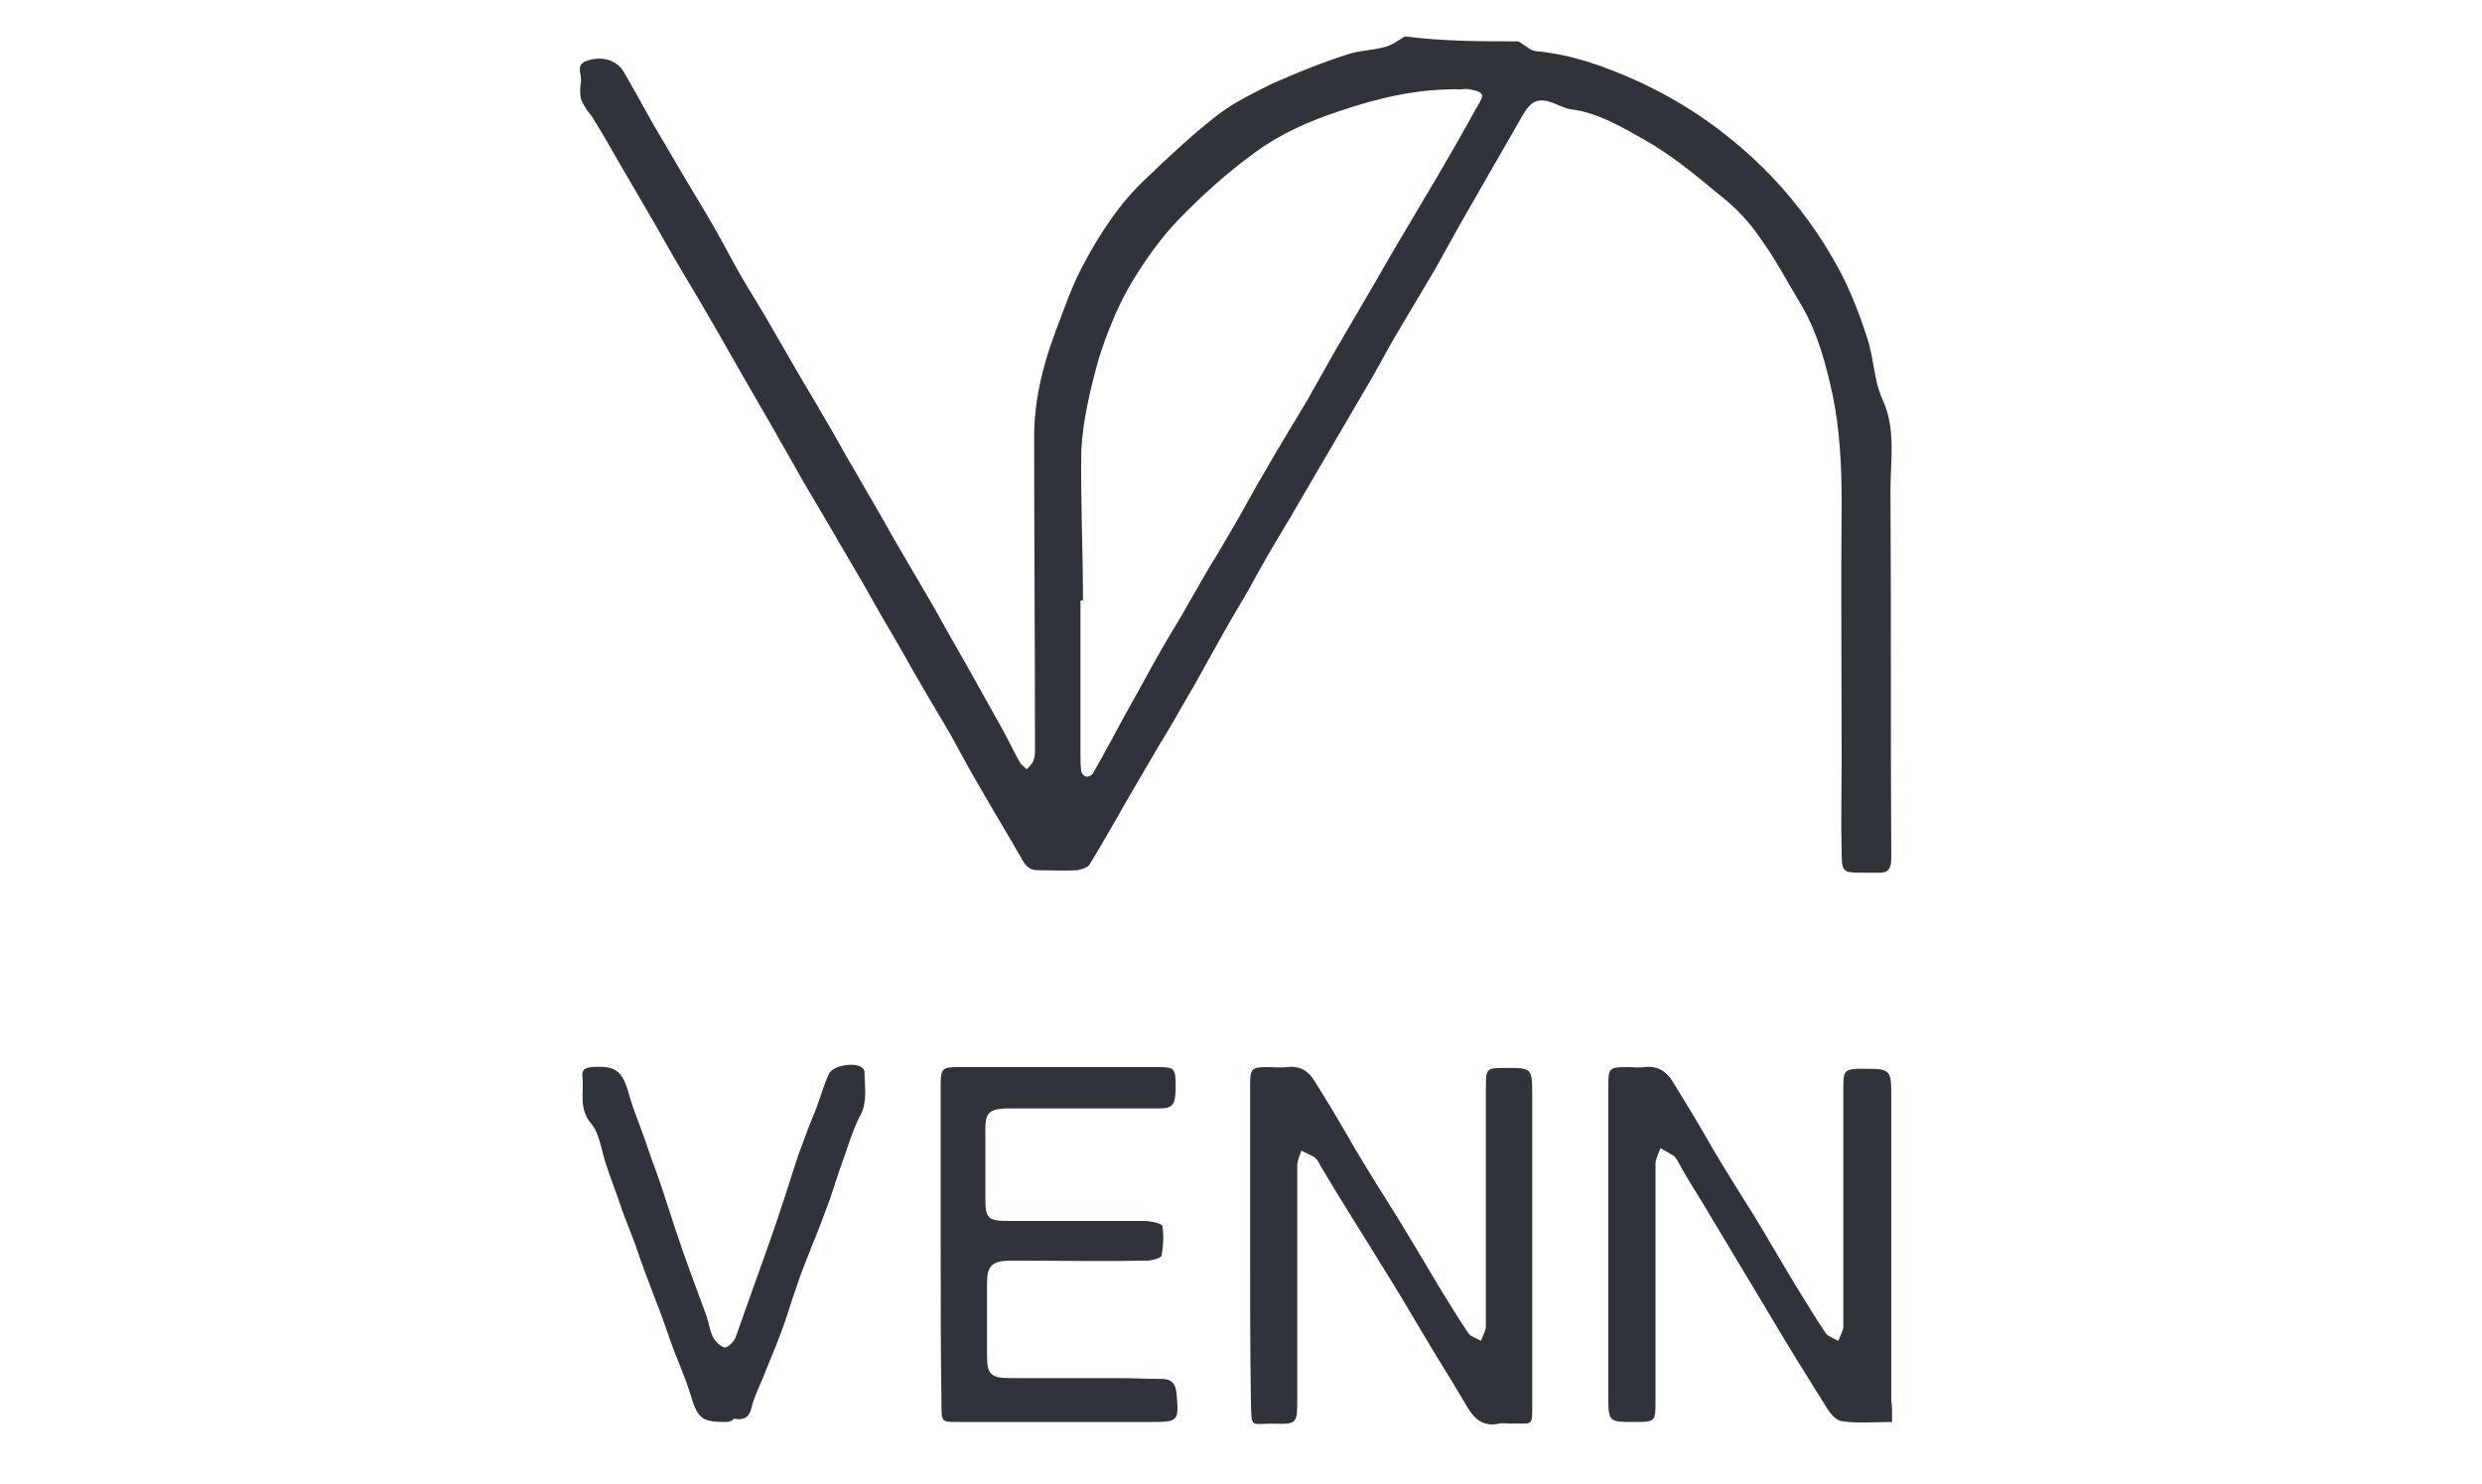
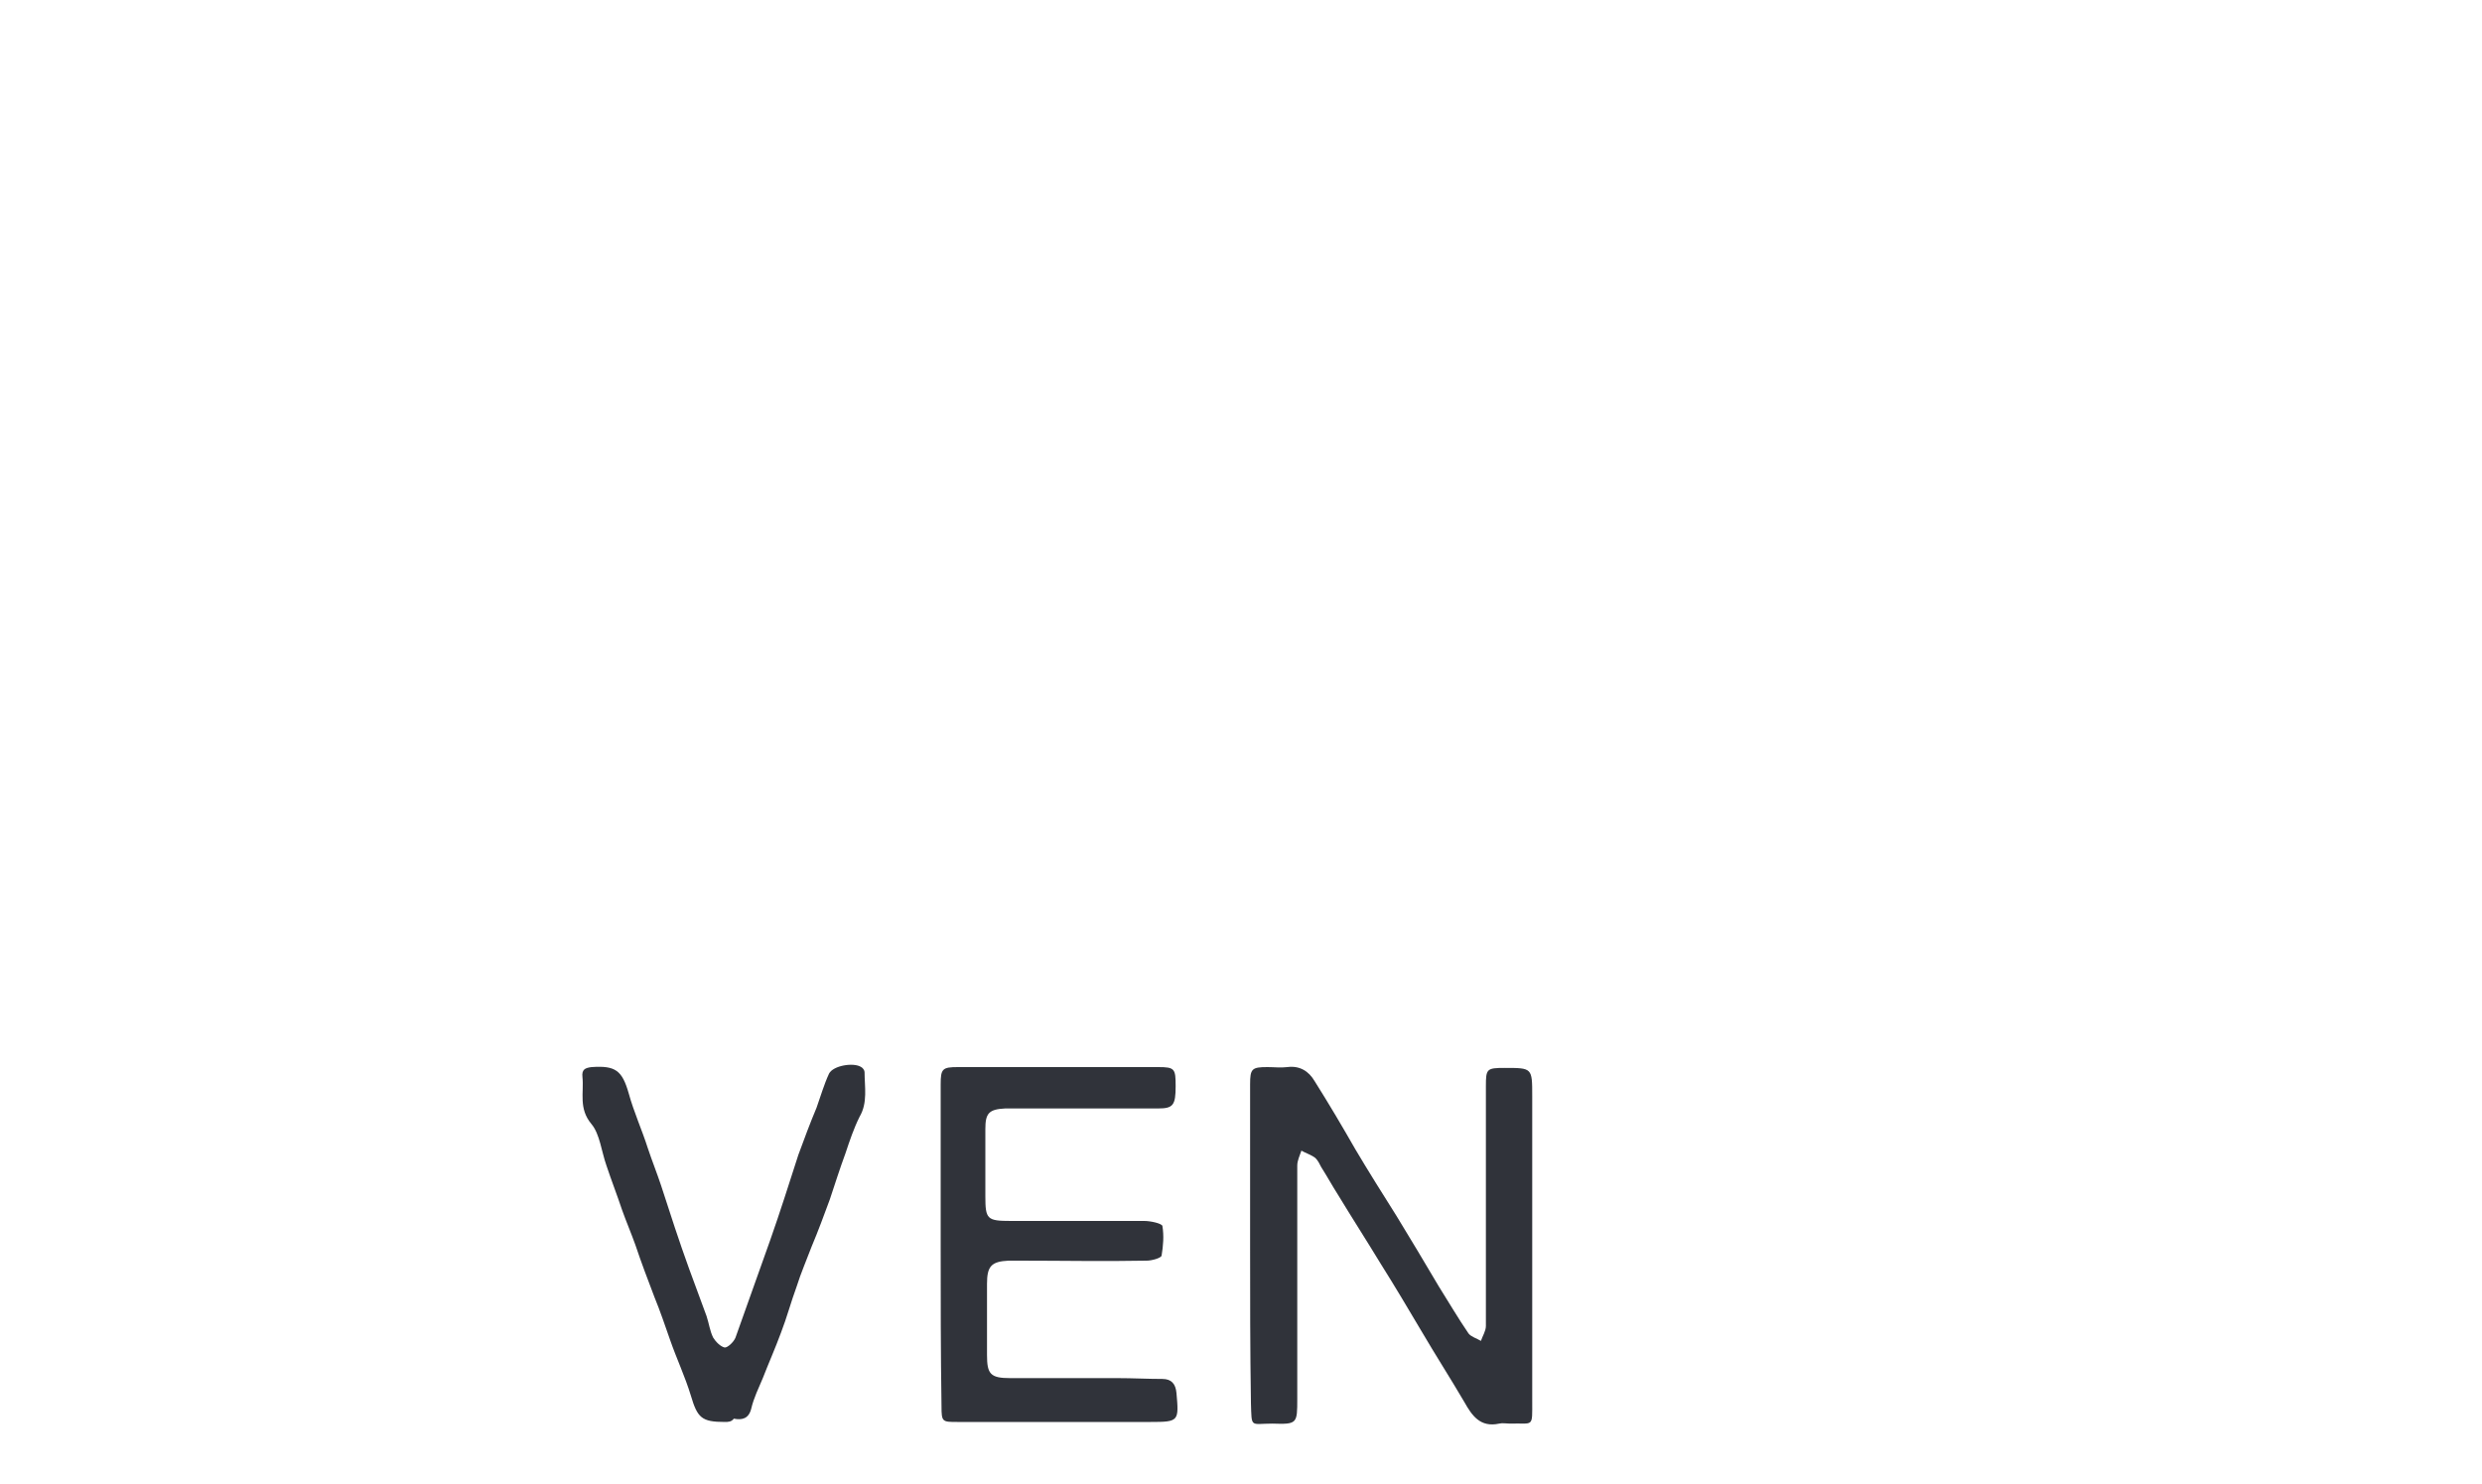
<svg xmlns="http://www.w3.org/2000/svg" version="1.1" id="Слой_1" x="0px" y="0px" viewBox="0 0 300 179.4" style="enable-background:new 0 0 300 179.4;" xml:space="preserve">
  <style type="text/css">
	.st0{fill:#30333A;}
</style>
  <g>
-     <path class="st0" d="M183.5,5c0.8,0.4,1.5,1.2,2.3,1.2c4.2,0.4,8.1,1.8,11.9,3.5c6.2,2.8,11.7,6.7,16.5,11.7   c3.2,3.4,5.9,7.1,8.1,11.2c1.4,2.6,2.5,5.5,3.4,8.3c0.8,2.4,0.8,5.1,1.8,7.3c1.7,3.6,1,7.4,1,11.1c0.1,14.8,0,29.6,0.1,44.4   c0,1.4-0.4,1.9-1.8,1.8c-0.5,0-1,0-1.5,0c-2.6,0-2.7,0-2.7-2.7c-0.1-3.6,0-7.2,0-10.8c0-10.4-0.1-20.8,0-31.2   c0-4.4-0.2-8.8-1.1-13.1c-0.8-3.7-1.8-7.4-3.7-10.7c-1.7-2.8-3.2-5.7-5.1-8.3c-1.3-1.9-2.9-3.6-4.7-5c-3-2.5-6-5-9.4-6.9   c-2.7-1.5-5.5-3.2-8.8-3.6c-0.6-0.1-1.2-0.4-1.7-0.6c-2.1-0.9-3-0.5-4.1,1.4c-1.8,3.2-3.7,6.4-5.5,9.6c-1.7,2.9-3.3,5.8-4.9,8.7   c-1.7,2.9-3.4,5.7-5.1,8.6c-1.2,2.1-2.3,4.2-3.5,6.2c-1.1,1.9-2.3,3.9-3.4,5.8c-1.3,2.2-2.5,4.3-3.8,6.5c-1.2,2.1-2.4,4.1-3.6,6.1   c-1.2,2-2.3,4-3.4,6c-1.3,2.2-2.6,4.4-3.8,6.6c-1.2,2.1-2.3,4.2-3.5,6.2c-1.1,1.9-2.2,3.9-3.4,5.8c-1.3,2.2-2.5,4.3-3.8,6.5   c-1.5,2.6-3,5.3-4.6,7.9c-0.2,0.4-1,0.6-1.5,0.7c-1.6,0.1-3.2,0-4.8,0c-0.9,0-1.4-0.5-1.8-1.2c-1.7-3-3.5-5.9-5.2-8.9   c-1.2-2-2.3-4.1-3.4-6.1c-1.2-2.1-2.5-4.2-3.7-6.3c-1.2-2-2.3-4.1-3.5-6.1s-2.3-4-3.5-6.1c-1.3-2.2-2.5-4.3-3.8-6.5   c-1.2-2.1-2.5-4.2-3.7-6.3c-1.1-2-2.3-4-3.4-6c-1.2-2.1-2.5-4.3-3.7-6.4c-1.2-2.1-2.4-4.2-3.6-6.3s-2.4-4.1-3.6-6.1s-2.3-4-3.5-6.1   c-1.3-2.2-2.5-4.3-3.8-6.5c-1.1-1.9-2.2-3.9-3.4-5.8c-0.3-0.6-0.8-1-1.1-1.6c-0.2-0.3-0.4-0.7-0.5-1c-0.1-0.6-0.1-1.3,0-1.9   c0.2-0.9-0.7-2.1,0.6-2.6c1.9-0.7,3.7-0.2,4.6,1.3c1.7,2.9,3.2,5.8,4.9,8.6c1.7,2.9,3.4,5.8,5.1,8.6c1.2,2,2.3,4.1,3.4,6.1   s2.3,3.9,3.5,5.9c1.2,2.1,2.5,4.3,3.7,6.4c1.2,2.1,2.5,4.2,3.7,6.3c1.2,2,2.3,4.1,3.5,6.1c1.2,2.1,2.5,4.3,3.7,6.4   c1.1,2,2.3,4,3.4,5.9c1.3,2.2,2.6,4.4,3.8,6.6c1.1,2,2.3,4,3.4,6c1.3,2.3,2.5,4.5,3.8,6.8c0.7,1.3,1.3,2.6,2,3.8   c0.2,0.3,0.5,0.5,0.8,0.8c0.3-0.3,0.6-0.6,0.8-1c0.2-0.5,0.2-1,0.2-1.6c0-12.5-0.1-25.1-0.1-37.6c0-4.3,1-8.5,2.5-12.5   c1.1-2.9,2.1-5.9,3.6-8.6c2-3.7,4.3-7.2,7.4-10.1c2.8-2.7,5.7-5.4,8.8-7.8c2-1.5,4.3-2.6,6.5-3.7c2.9-1.3,5.9-2.5,9-3.5   c1.4-0.5,3.1-0.5,4.5-0.9c0.9-0.2,1.7-0.8,2.5-1.3C174.5,5,179,5,183.5,5z M130.9,72.6c-0.1,0-0.2,0-0.3,0c0,6.2,0,12.5,0,18.7   c0,0.7,0,1.3,0.1,2c0.1,0.3,0.4,0.6,0.7,0.6c0.2,0,0.6-0.2,0.7-0.4c1.5-2.6,2.9-5.3,4.4-8c1.2-2.1,2.3-4.2,3.5-6.3   c1.2-2.2,2.6-4.3,3.8-6.5c1.1-1.9,2.2-3.9,3.4-5.8c1.3-2.2,2.6-4.4,3.8-6.6c1.1-2,2.3-4,3.4-5.9c1.2-2,2.4-4,3.6-6   c1.2-2.1,2.3-4.1,3.5-6.2c1.3-2.2,2.5-4.3,3.8-6.5c1.1-1.9,2.2-3.8,3.3-5.7c1.7-2.9,3.4-5.7,5.1-8.6c1.7-2.9,3.3-5.7,4.9-8.6   c0.3-0.5,0.7-1.2,0.5-1.4c-0.2-0.4-1-0.5-1.5-0.6c-0.3-0.1-0.7,0-1.1,0c-5-0.1-9.8,1-14.5,2.6c-3.7,1.2-7.3,2.8-10.4,5.1   c-3.3,2.4-6.4,5.2-9.2,8.1c-2.3,2.4-4.3,5.3-6,8.2c-1.5,2.7-2.7,5.7-3.6,8.6c-1,3.6-1.9,7.3-2.1,11   C130.6,60.4,130.9,66.5,130.9,72.6z" />
-     <path class="st0" d="M228.7,171.9c-2.2,0-4.2,0.2-6.1-0.1c-0.8-0.1-1.6-1.2-2.1-2.1c-2.4-3.8-4.8-7.7-7.1-11.6   c-2.6-4.3-5.2-8.7-7.8-13c-1-1.6-2-3.2-2.9-4.9c-0.1-0.1-0.2-0.3-0.3-0.4c-0.6-0.4-1.2-0.7-1.7-1c-0.2,0.6-0.6,1.3-0.6,1.9   c0,9.5,0,19,0,28.6c0,2.6,0,2.6-2.6,2.6c-3,0-3.1,0-3.1-3c0-12.5,0-25.1,0-37.6c0-2.2,0.1-2.3,2.3-2.3c0.7,0,1.4,0.1,2.1,0   c1.6-0.2,2.7,0.6,3.4,1.8c1.7,2.7,3.3,5.4,4.9,8.2c1.6,2.7,3.3,5.4,5,8.1c1.7,2.8,3.3,5.6,5,8.4c1.2,1.9,2.3,3.8,3.6,5.7   c0.3,0.4,1,0.6,1.5,0.9c0.2-0.6,0.6-1.2,0.6-1.7c0-9.1,0-18.3,0-27.4c0-0.5,0-1.1,0-1.6c0-2,0.2-2.2,2.2-2.2c3.6,0,3.6,0,3.6,3.6   c0,12.2,0,24.4,0,36.5C228.7,169.9,228.7,170.8,228.7,171.9z" />
    <path class="st0" d="M151.1,150.6c0-6.5,0-13,0-19.5c0-1.9,0.2-2.1,2.1-2.1c0.8,0,1.6,0.1,2.4,0c1.5-0.2,2.6,0.5,3.3,1.7   c1.7,2.7,3.3,5.4,4.9,8.2c1.6,2.7,3.3,5.4,5,8.1c1.7,2.8,3.4,5.6,5.1,8.5c1.2,1.9,2.3,3.8,3.6,5.7c0.3,0.4,1,0.6,1.5,0.9   c0.2-0.6,0.6-1.2,0.6-1.8c0-9.7,0-19.3,0-29c0-2.1,0.1-2.2,2.3-2.2c3.3,0,3.3,0,3.3,3.4c0,12.3,0,24.5,0,36.8   c0,3.4,0.2,2.7-2.7,2.8c-0.4,0-0.9-0.1-1.3,0c-2.3,0.5-3.3-1-4.2-2.6c-1.7-2.9-3.5-5.7-5.2-8.6c-1.6-2.7-3.2-5.4-4.9-8.1   c-1.7-2.8-3.5-5.6-5.2-8.4c-0.7-1.1-1.3-2.2-2-3.3c-0.2-0.4-0.4-0.8-0.7-1.1c-0.5-0.4-1.2-0.6-1.7-0.9c-0.2,0.6-0.5,1.2-0.5,1.8   c0,9.4,0,18.8,0,28.2c0,3,0,3.1-3,3c-2.7,0-2.5,0.6-2.6-2.5C151.1,163.1,151.1,156.8,151.1,150.6z" />
    <path class="st0" d="M113.7,150.6c0-6.5,0-13,0-19.5c0-1.9,0.2-2.1,2.1-2.1c8.1,0,16.1,0,24.2,0c2,0,2.1,0.2,2.1,2.3   c0,2.3-0.3,2.7-2.1,2.7c-5.7,0-11.3,0-17,0c-0.5,0-1,0-1.5,0c-2,0.1-2.4,0.6-2.4,2.5c0,2.7,0,5.4,0,8.1c0,2.8,0.2,3,3.1,3   c5.4,0,10.7,0,16.1,0c0.8,0,2.1,0.3,2.2,0.6c0.2,1.2,0.1,2.4-0.1,3.6c-0.1,0.3-1.2,0.6-1.8,0.6c-5.1,0.1-10.3,0-15.4,0   c-0.4,0-0.9,0-1.3,0c-2.1,0.1-2.6,0.7-2.6,2.8c0,2.9,0,5.8,0,8.6c0,2.3,0.4,2.8,2.8,2.8c4.3,0,8.7,0,13,0c1.8,0,3.6,0.1,5.4,0.1   c1.1,0,1.6,0.6,1.7,1.7c0.3,3.4,0.3,3.5-3.1,3.5c-7.8,0-15.6,0-23.4,0c-1.8,0-1.9,0-1.9-1.9C113.7,163.5,113.7,157,113.7,150.6   L113.7,150.6z" />
    <path class="st0" d="M87.6,171.9c-2.8,0-3.3-0.5-4.1-3.2c-0.7-2.3-1.7-4.4-2.5-6.7c-0.6-1.7-1.2-3.5-1.9-5.2   c-0.8-2.1-1.6-4.2-2.3-6.3c-0.5-1.4-1.1-2.8-1.6-4.2c-0.6-1.8-1.3-3.6-1.9-5.4c-0.6-1.7-0.8-3.8-1.8-5c-1.6-1.9-0.9-3.8-1.1-5.7   c-0.1-0.9,0.3-1.1,1.1-1.2c2.9-0.2,3.7,0.4,4.5,3.2c0.6,2.2,1.6,4.4,2.3,6.6c0.5,1.5,1.1,3,1.6,4.5c1.1,3.4,2.2,6.8,3.4,10.1   c0.7,1.9,1.4,3.8,2.1,5.7c0.3,0.9,0.4,1.8,0.8,2.6c0.3,0.5,0.9,1.1,1.4,1.2c0.4,0,1.1-0.7,1.3-1.2c1.4-3.9,2.8-7.9,4.2-11.8   c1.2-3.4,2.3-6.9,3.4-10.3c0.7-1.9,1.4-3.8,2.2-5.7c0.5-1.4,0.9-2.8,1.5-4.1c0.5-1,3-1.4,3.9-0.8c0.2,0.1,0.4,0.4,0.4,0.6   c0,1.8,0.4,3.7-0.6,5.4c-0.7,1.4-1.2,2.9-1.7,4.4c-0.7,1.9-1.3,3.8-1.9,5.6c-0.7,1.9-1.4,3.8-2.2,5.7c-0.6,1.6-1.3,3.2-1.8,4.8   c-0.7,1.9-1.2,3.8-1.9,5.6c-0.7,1.9-1.5,3.7-2.2,5.5c-0.5,1.2-1.1,2.4-1.4,3.7c-0.3,1.2-1.1,1.4-2.1,1.2   C88.4,171.9,88,171.9,87.6,171.9z" />
  </g>
</svg>